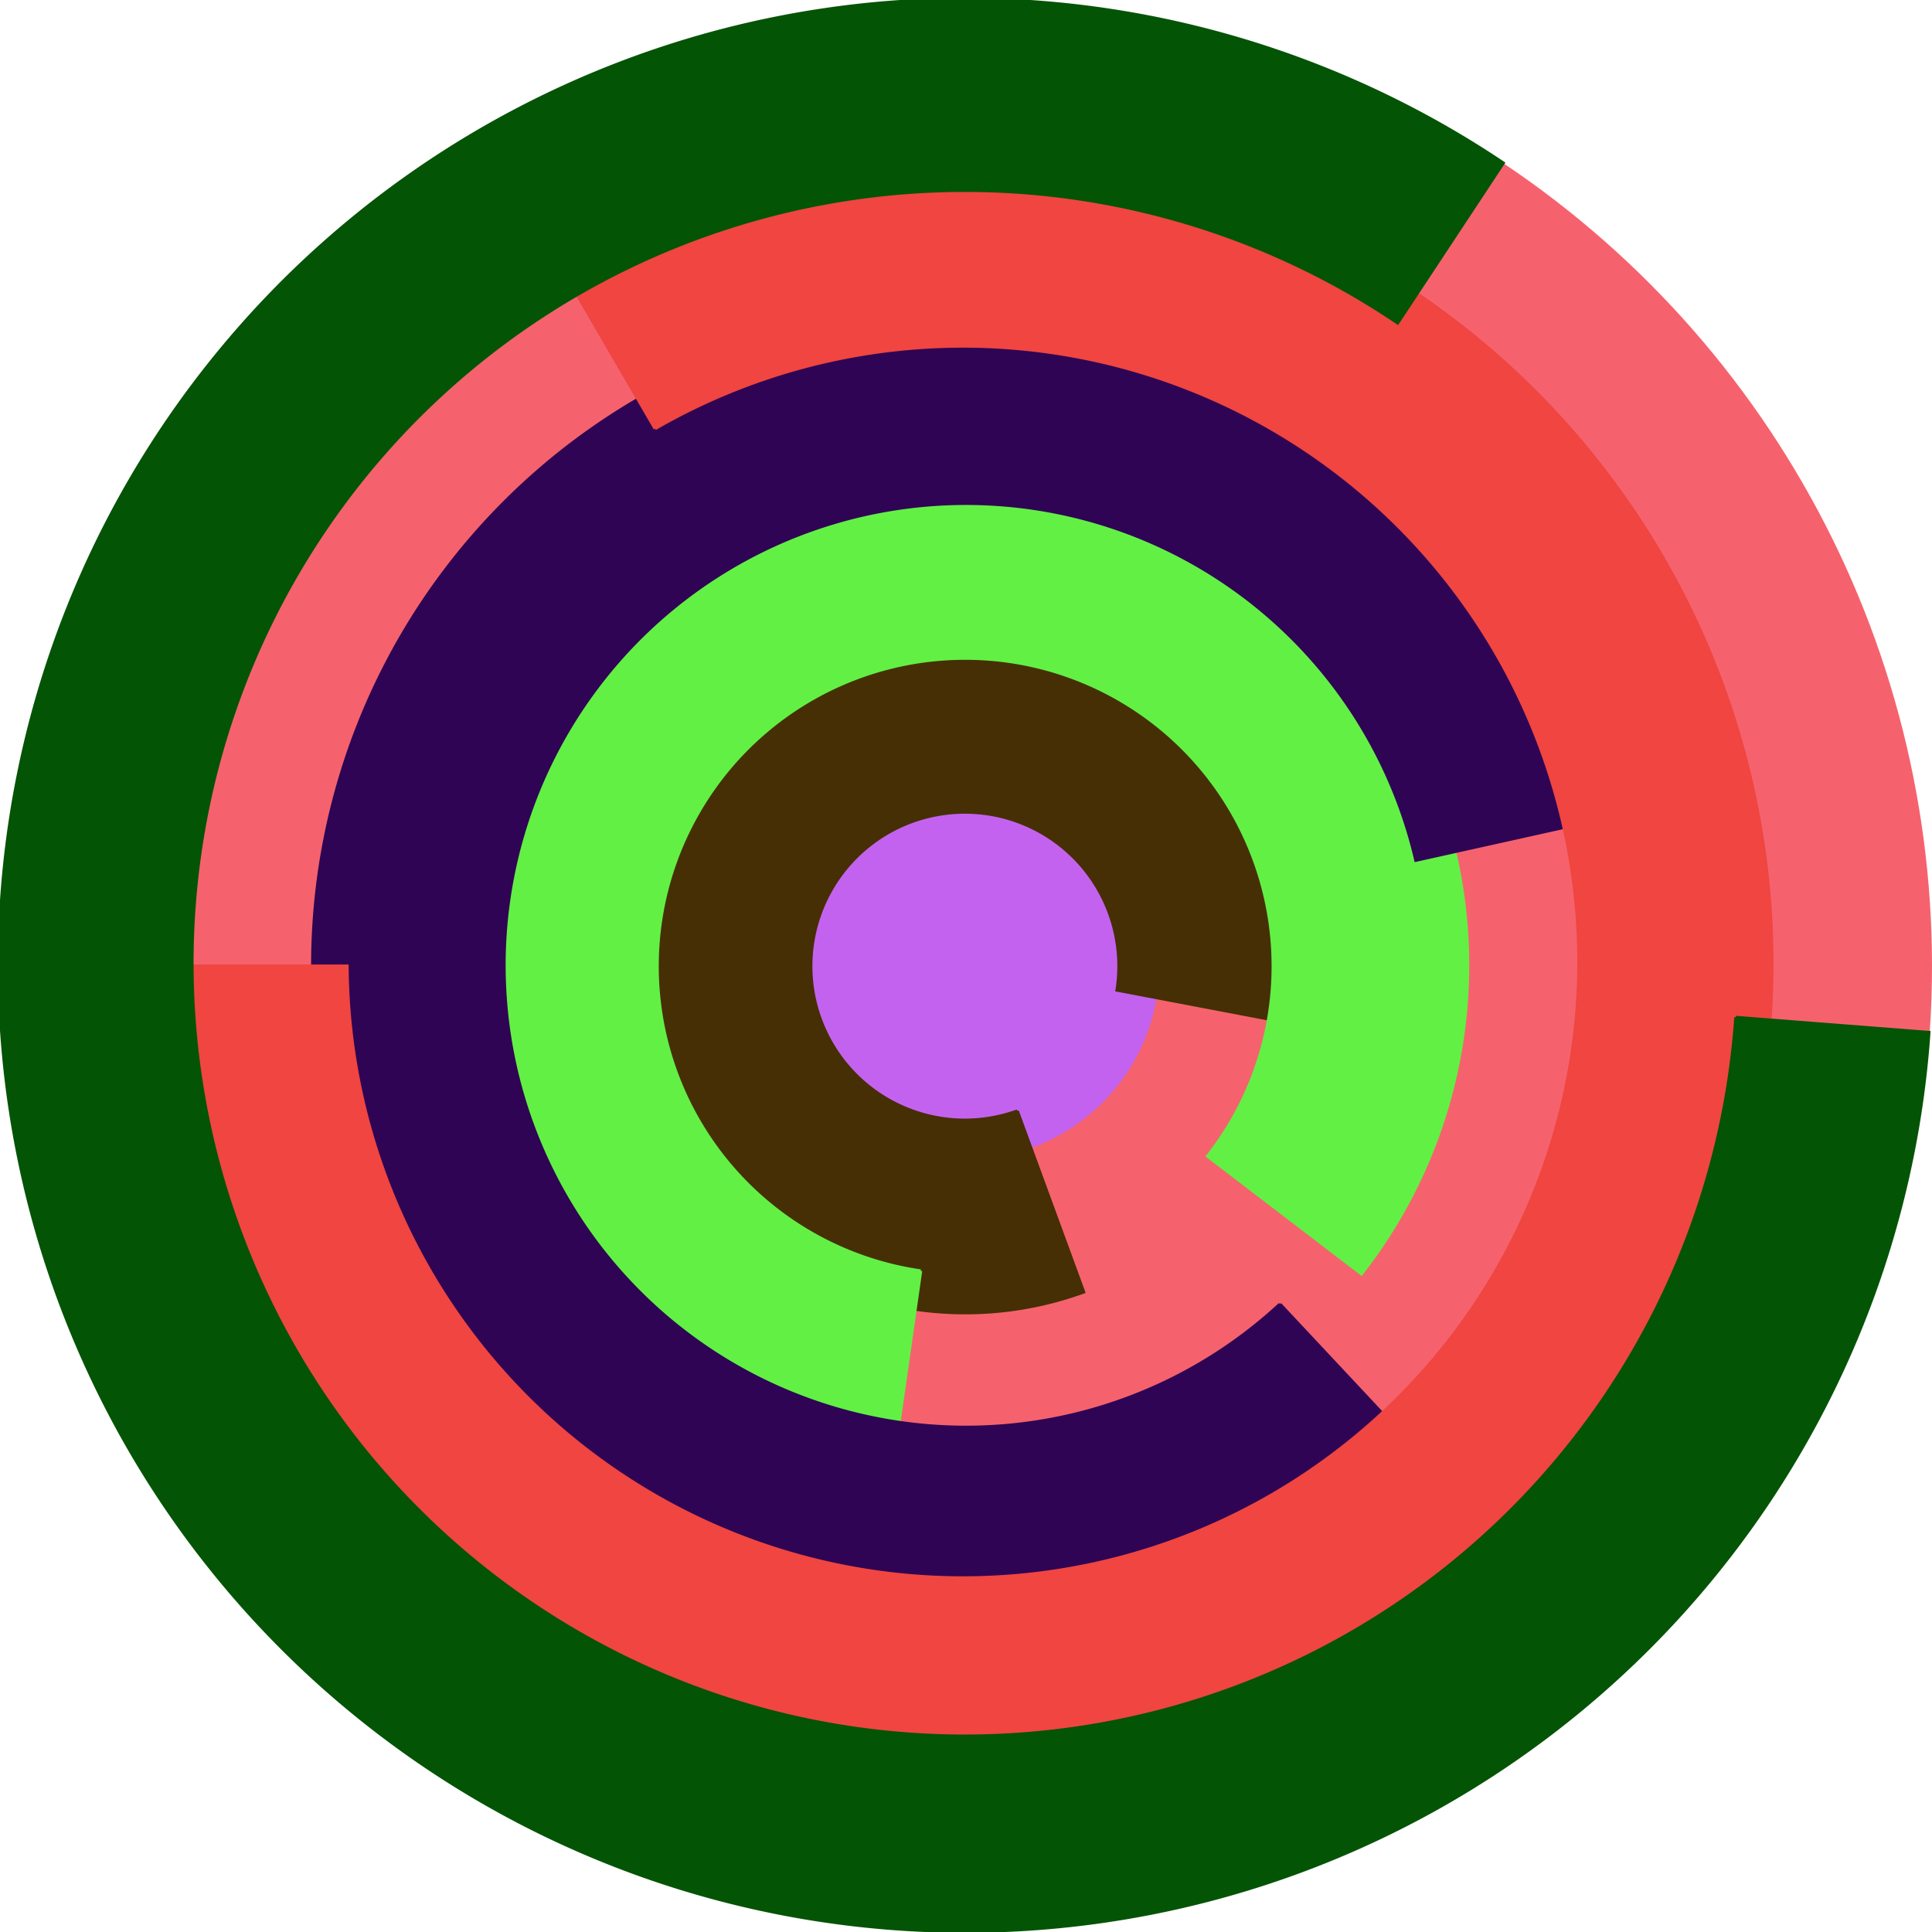
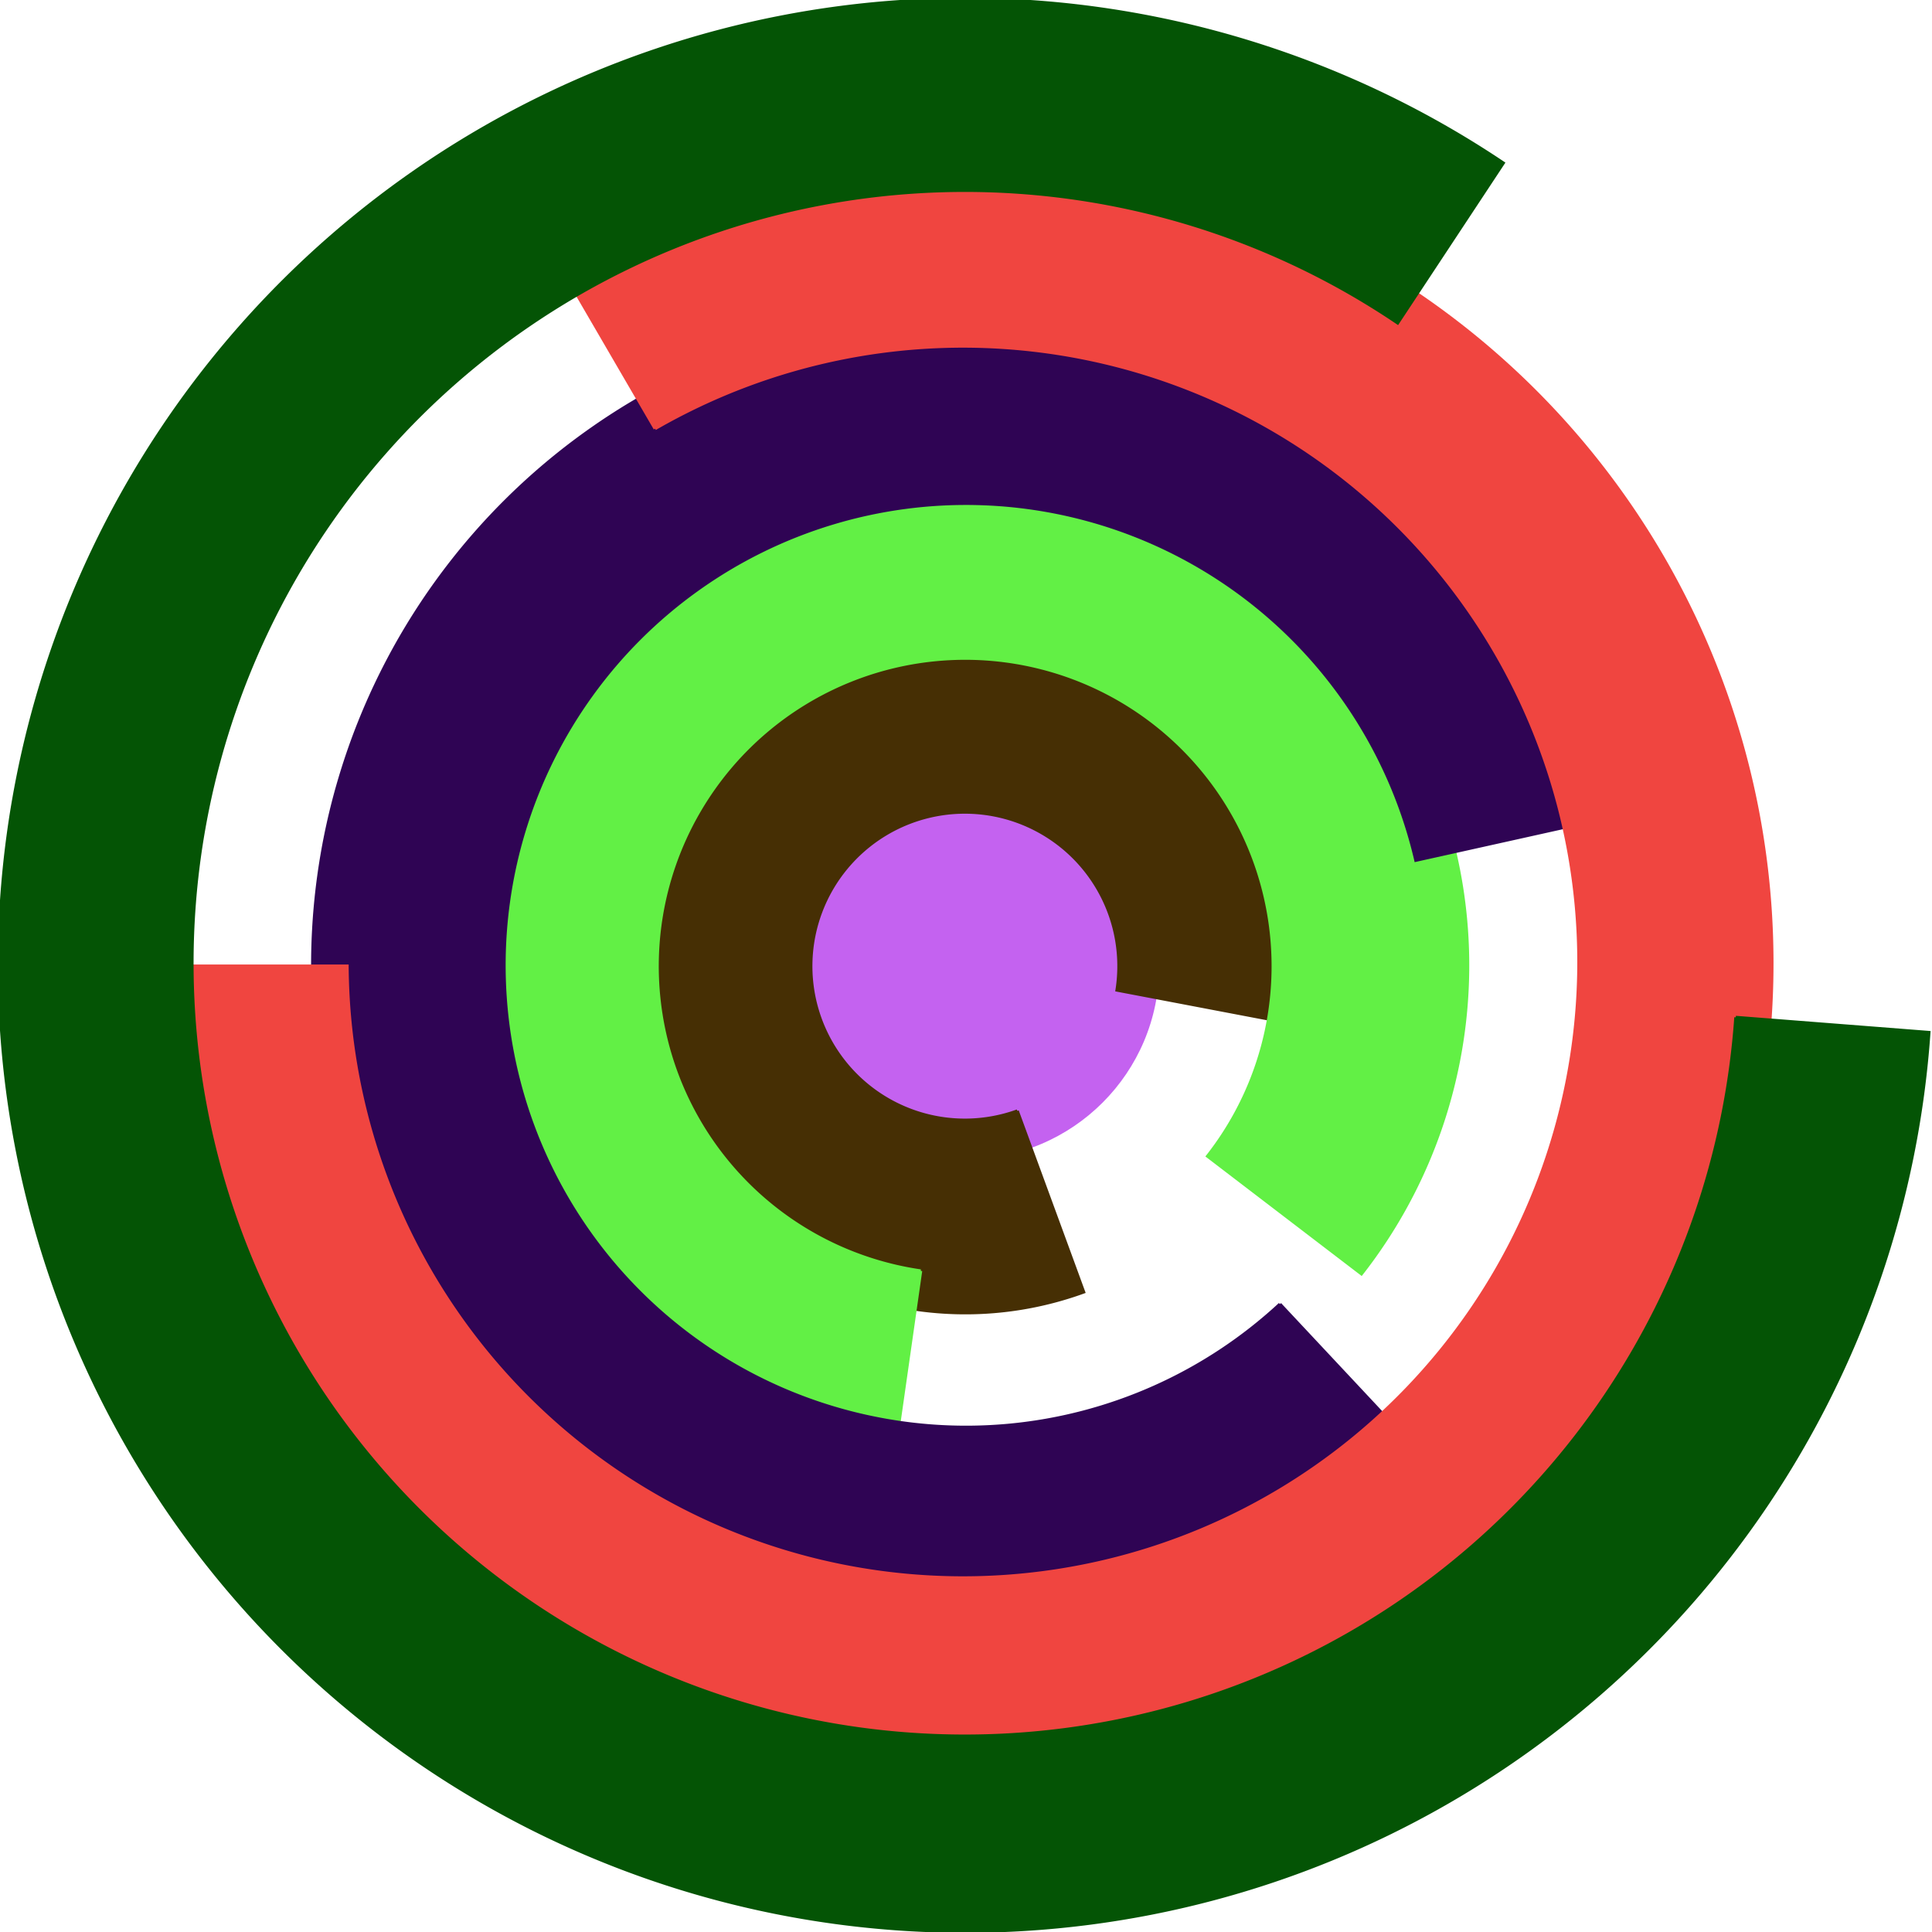
<svg xmlns="http://www.w3.org/2000/svg" version="1.1" width="640" height="640">
-   <circle cx="320" cy="320" r="320" fill="rgb(245, 98, 109)" stroke="" stroke-width="0" />
  <circle cx="320" cy="320" r="64" fill="rgb(196, 98, 240)" stroke="" stroke-width="0" />
  <path fill="rgb(70, 47, 4)" stroke="rgb(70, 47, 4)" stroke-width="1" d="M 337,368 A 51,51 0 1 1 370,328 L 433,340 A 115,115 0 1 0 359,428 L 337,368" />
  <path fill="rgb(98, 240, 69)" stroke="rgb(98, 240, 69)" stroke-width="1" d="M 305,421 A 102,102 0 1 1 400,383 L 451,422 A 166,166 0 1 0 296,484 L 305,421" />
  <path fill="rgb(47, 4, 84)" stroke="rgb(47, 4, 84)" stroke-width="1" d="M 424,432 A 153,153 0 1 1 469,285 L 532,271 A 217,217 0 1 0 468,479 L 424,432" />
  <path fill="rgb(240, 69, 64)" stroke="rgb(240, 69, 64)" stroke-width="1" d="M 217,142 A 204,204 0 1 1 115,320 L 51,320 A 268,268 0 1 0 185,87 L 217,142" />
  <path fill="rgb(4, 84, 5)" stroke="rgb(4, 84, 5)" stroke-width="1" d="M 575,337 A 256,256 0 1 1 463,107 L 498,54 A 320,320 0 1 0 639,342 L 575,337" />
</svg>